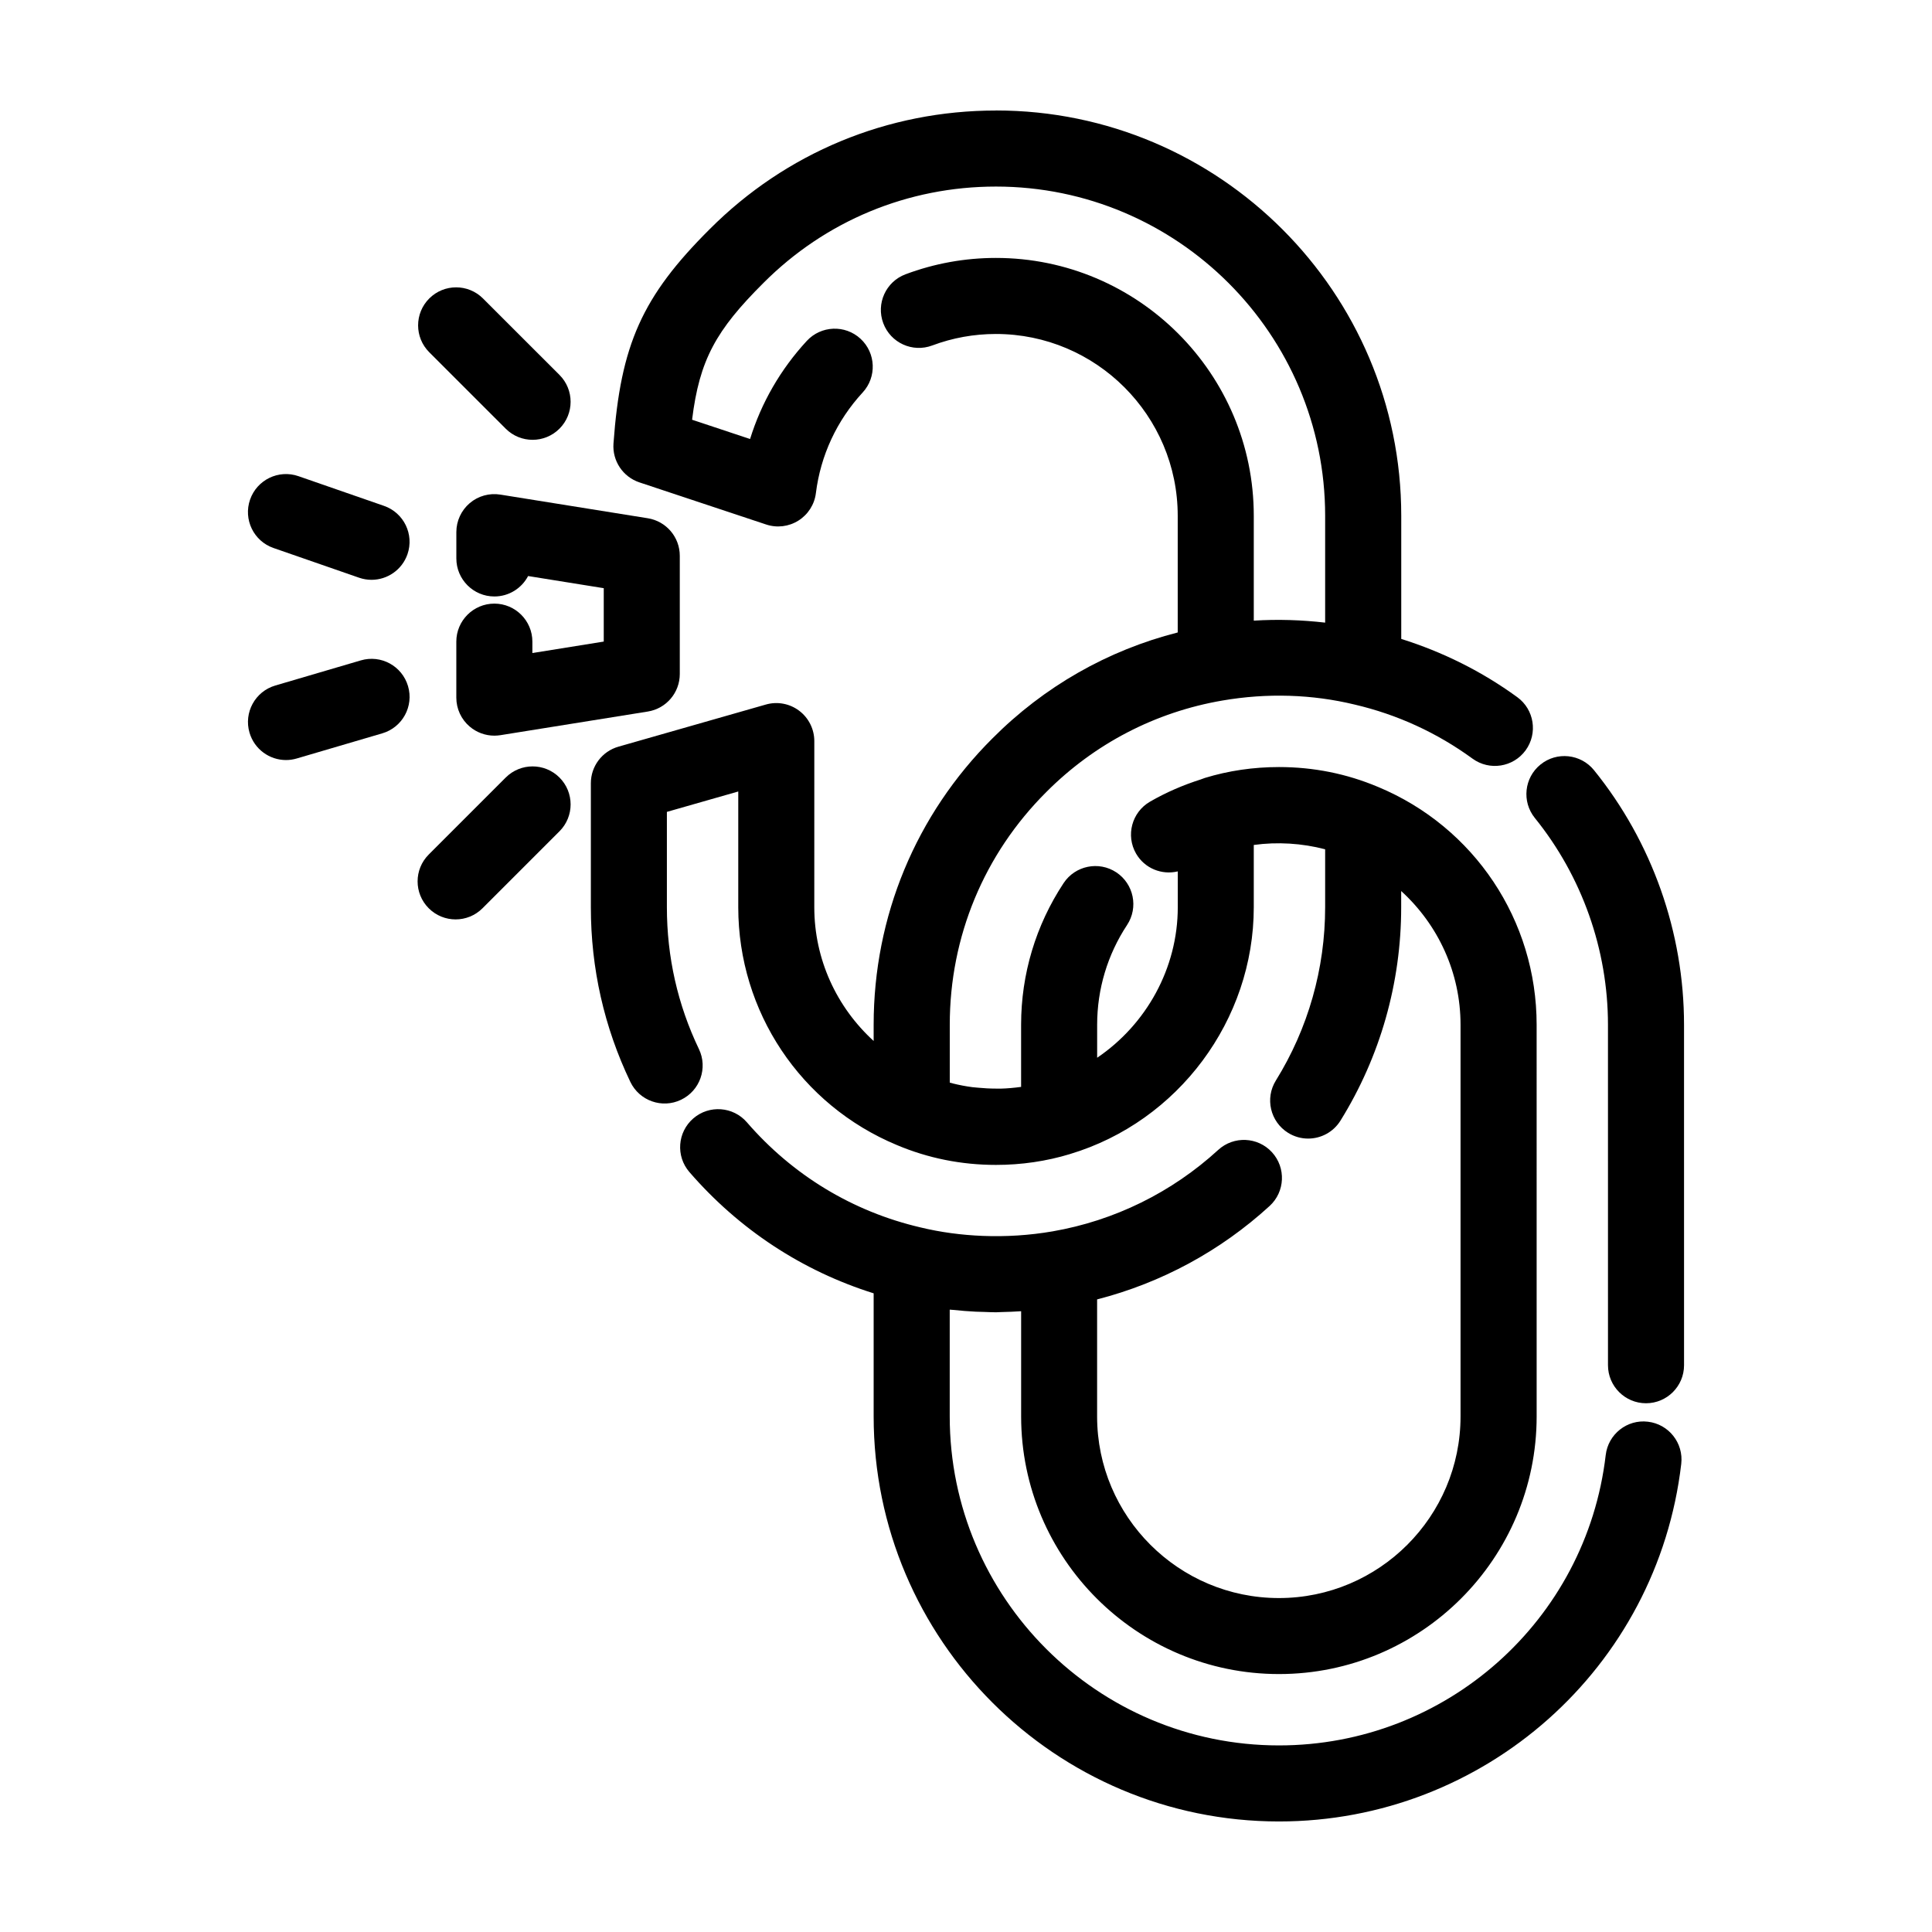
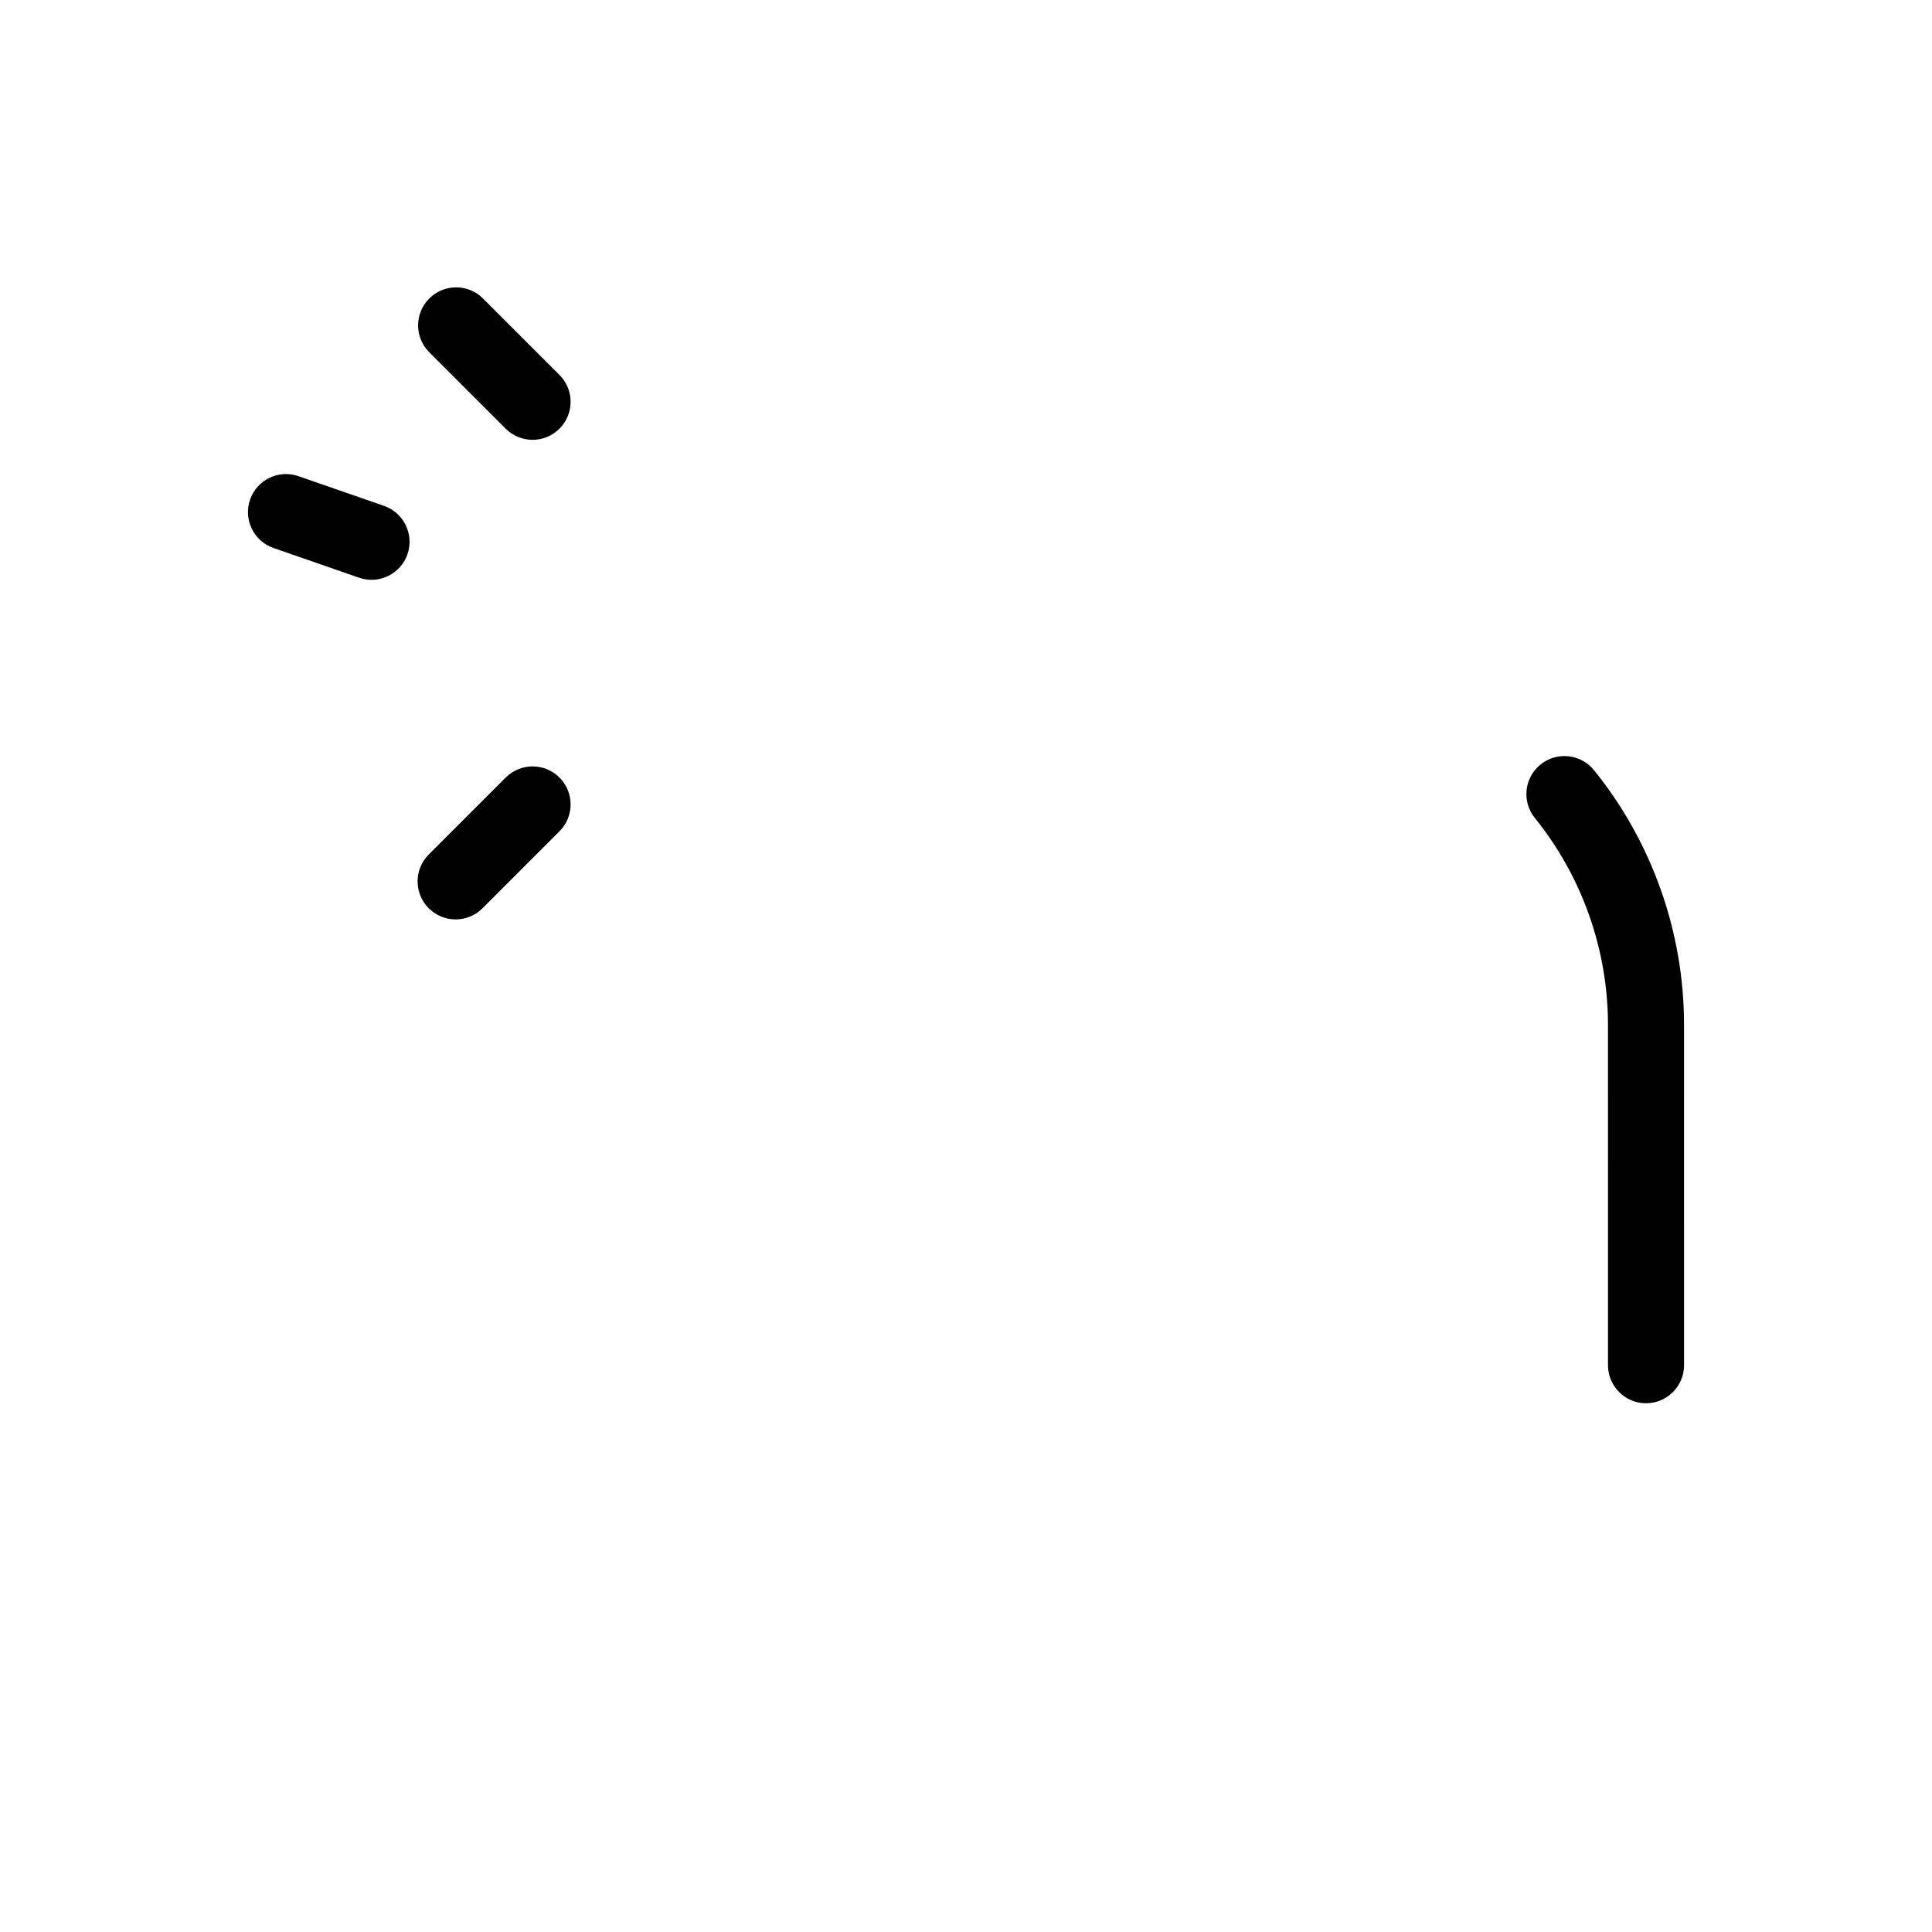
<svg xmlns="http://www.w3.org/2000/svg" fill="#000000" width="800px" height="800px" version="1.1" viewBox="144 144 512 512">
  <g>
    <path d="m552.25 346.61c-4.328 3.496-4.996 9.844-1.496 14.172 12.488 15.441 19.375 34.898 19.375 54.789l0.004 90.227c0 5.562 4.516 10.078 10.078 10.078s10.078-4.516 10.078-10.078l-0.004-90.227c0-24.484-8.473-48.445-23.859-67.465-3.516-4.328-9.863-4.996-14.176-1.496z" />
-     <path d="m407.93 173.29c-28.695 0-55.652 11.18-75.867 31.453-17.875 17.82-23.594 30.555-25.484 56.805-0.328 4.594 2.5 8.832 6.871 10.289l33.594 11.164c2.871 0.953 6.004 0.57 8.555-1.043 2.555-1.613 4.254-4.281 4.621-7.273 1.246-10 5.535-19.227 12.402-26.676 3.769-4.09 3.512-10.465-0.578-14.238-4.086-3.769-10.465-3.508-14.238 0.578-6.957 7.543-12.051 16.383-15.027 25.996l-15.367-5.109c1.953-15.895 6.363-23.746 18.898-36.238 16.43-16.477 38.316-25.555 61.621-25.555 48.113 0 87.25 39.141 87.25 87.25v28.312c-6.219-0.715-12.551-0.926-18.914-0.527v-27.785c0-37.68-30.656-68.336-68.336-68.336-8.227 0-16.281 1.461-23.957 4.336-5.211 1.953-7.848 7.766-5.891 12.973 1.953 5.211 7.766 7.848 12.973 5.891 5.391-2.019 11.07-3.047 16.871-3.047 26.566 0 48.184 21.617 48.184 48.184v30.918c-18.574 4.731-35.422 14.332-49.105 28.074-20.297 20.238-31.477 47.188-31.477 75.891v4.293c-9.809-8.949-15.73-21.637-15.73-35.438l0.004-44.027c0-3.164-1.484-6.141-4.012-8.047-2.519-1.906-5.801-2.516-8.836-1.641l-39.066 11.164c-4.324 1.234-7.305 5.188-7.305 9.688v32.863c0 16.207 3.523 31.781 10.465 46.285 2.41 5.023 8.434 7.148 13.438 4.734 5.019-2.402 7.144-8.418 4.734-13.438-5.633-11.77-8.488-24.414-8.488-37.586v-25.266l18.914-5.406v30.672c0 27.652 16.52 52.402 42.031 63.023 8.262 3.492 17.09 5.266 26.25 5.266 6.769 0 13.391-0.973 19.637-2.875 0.016-0.004 0.023-0.012 0.035-0.016h0.004c0.004 0 0.004 0 0.012-0.004 28.648-8.625 48.648-35.504 48.648-65.391v-16.504c6.246-0.855 12.746-0.469 18.914 1.148v15.355c0 16.277-4.516 32.156-13.059 45.918-2.938 4.727-1.48 10.938 3.25 13.875 1.652 1.027 3.488 1.516 5.305 1.516 3.371 0 6.66-1.688 8.57-4.762 10.523-16.949 16.086-36.5 16.086-56.547v-4.293c9.809 8.949 15.73 21.637 15.73 35.438v103.8c0 26.539-21.59 48.129-48.129 48.129-26.566 0-48.184-21.59-48.184-48.129v-31.016c16.984-4.363 32.656-12.809 45.715-24.758 4.102-3.758 4.383-10.133 0.629-14.238-3.754-4.098-10.133-4.387-14.238-0.629-12.324 11.285-27.508 18.75-43.898 21.594-6.191 1.066-12.398 1.441-18.488 1.203-5.633-0.223-11.184-0.957-16.57-2.262-17.938-4.191-33.824-13.82-45.957-27.84-3.637-4.207-10.012-4.672-14.211-1.027-4.207 3.641-4.672 10.004-1.027 14.211 13.168 15.219 29.953 26.219 48.828 32.137v32.621c0.008 59.188 48.188 107.34 107.41 107.34 54.469 0 100.3-40.738 106.61-94.758 0.645-5.531-3.309-10.535-8.836-11.18-5.512-0.676-10.531 3.309-11.18 8.836-5.125 43.875-42.355 76.949-86.594 76.949-48.113 0-87.25-39.117-87.25-87.195v-28.289c0.301 0.035 0.609 0.039 0.918 0.07 1.996 0.211 4 0.371 6.016 0.473 0.695 0.035 1.391 0.039 2.086 0.059 1.078 0.031 2.144 0.098 3.231 0.098 0.473 0 0.953-0.055 1.426-0.059 1.742-0.023 3.492-0.117 5.246-0.223v27.875c0 37.648 30.656 68.281 68.336 68.281 37.648 0 68.281-30.633 68.281-68.281l-0.004-103.8c0-27.645-16.504-52.375-41.996-63.008-0.035-0.016-0.07-0.023-0.105-0.039-8.242-3.473-17.043-5.238-26.18-5.238-6.777 0-13.395 0.973-19.637 2.883-0.289 0.086-0.559 0.215-0.848 0.309-0.074 0.031-0.156 0.051-0.23 0.086-4.684 1.492-9.227 3.441-13.48 5.906-4.812 2.793-6.453 8.953-3.668 13.77 2.289 3.941 6.828 5.707 11.043 4.699v9.488c0 16.176-8.34 31.078-21.367 39.898v-8.75c0-9.43 2.742-18.57 7.926-26.426 3.062-4.644 1.785-10.891-2.856-13.961-4.637-3.059-10.887-1.785-13.961 2.856-7.371 11.16-11.262 24.133-11.262 37.523v16.48c-1.805 0.246-3.633 0.418-5.461 0.465-0.395 0.012-0.785-0.012-1.18-0.012-1.598 0-3.188-0.086-4.769-0.238-0.5-0.051-0.996-0.074-1.496-0.141-1.758-0.227-3.488-0.562-5.188-0.984-0.273-0.066-0.539-0.145-0.812-0.223v-15.355c0-23.312 9.078-45.195 25.578-61.645 12.766-12.816 28.895-21.199 46.648-24.25 11.895-2.051 23.836-1.656 35.055 1.059 11.305 2.641 21.82 7.461 31.25 14.332 4.504 3.285 10.812 2.281 14.078-2.207 3.273-4.504 2.289-10.809-2.207-14.078-9.438-6.871-19.789-11.992-30.754-15.438v-32.656c-0.008-59.211-48.191-107.39-107.41-107.39z" />
-     <path d="m268.48 277.34c-2.246 1.914-3.543 4.719-3.543 7.668v6.984c0 5.562 4.516 10.078 10.078 10.078 3.883 0 7.254-2.203 8.938-5.414l20.047 3.219v14.148l-18.914 3.039v-3.019c0-5.562-4.516-10.078-10.078-10.078s-10.078 4.516-10.078 10.078v14.836c0 2.953 1.293 5.758 3.543 7.668 1.832 1.566 4.156 2.41 6.535 2.41 0.527 0 1.062-0.047 1.594-0.125l39.066-6.266c4.891-0.781 8.484-4.996 8.484-9.949v-31.328c0-4.949-3.594-9.164-8.484-9.949l-39.066-6.266c-2.902-0.469-5.879 0.352-8.121 2.266z" />
    <path d="m272 223.1c-3.934-3.934-10.312-3.934-14.246 0-3.934 3.934-3.934 10.316 0 14.246l20.262 20.258c1.969 1.969 4.543 2.953 7.125 2.953 2.578 0 5.152-0.984 7.125-2.953 3.934-3.934 3.934-10.316 0-14.246z" />
    <path d="m245.76 278.06-22.672-7.871c-5.238-1.824-10.992 0.953-12.82 6.219-1.824 5.254 0.957 11 6.219 12.82l22.672 7.871c1.094 0.379 2.207 0.559 3.301 0.559 4.172 0 8.074-2.613 9.523-6.781 1.82-5.25-0.961-10.992-6.223-12.816z" />
-     <path d="m239.62 319.01-22.672 6.664c-5.34 1.57-8.395 7.176-6.82 12.508 1.293 4.387 5.309 7.238 9.664 7.238 0.941 0 1.898-0.133 2.848-0.414l22.672-6.664c5.34-1.57 8.395-7.176 6.82-12.508-1.57-5.332-7.156-8.402-12.512-6.824z" />
    <path d="m257.62 384.7c1.969 1.969 4.543 2.953 7.125 2.953 2.578 0 5.152-0.984 7.125-2.953l20.398-20.398c3.934-3.934 3.934-10.312 0-14.246-3.934-3.934-10.312-3.934-14.246 0l-20.398 20.398c-3.938 3.934-3.938 10.309-0.004 14.246z" />
  </g>
</svg>